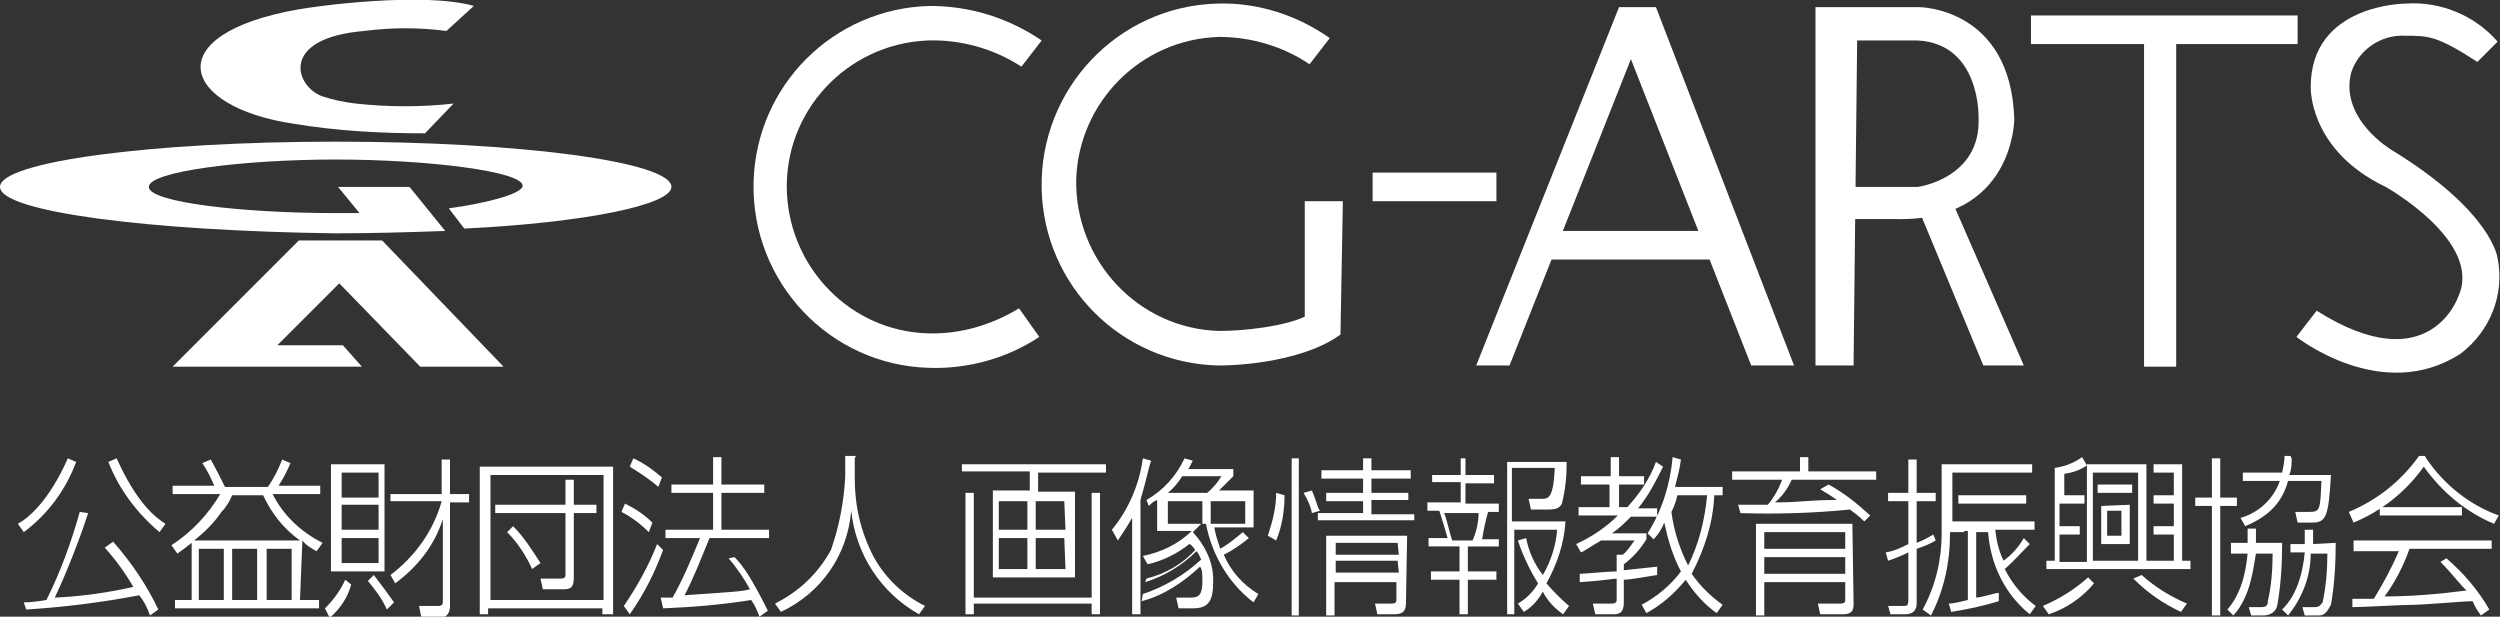
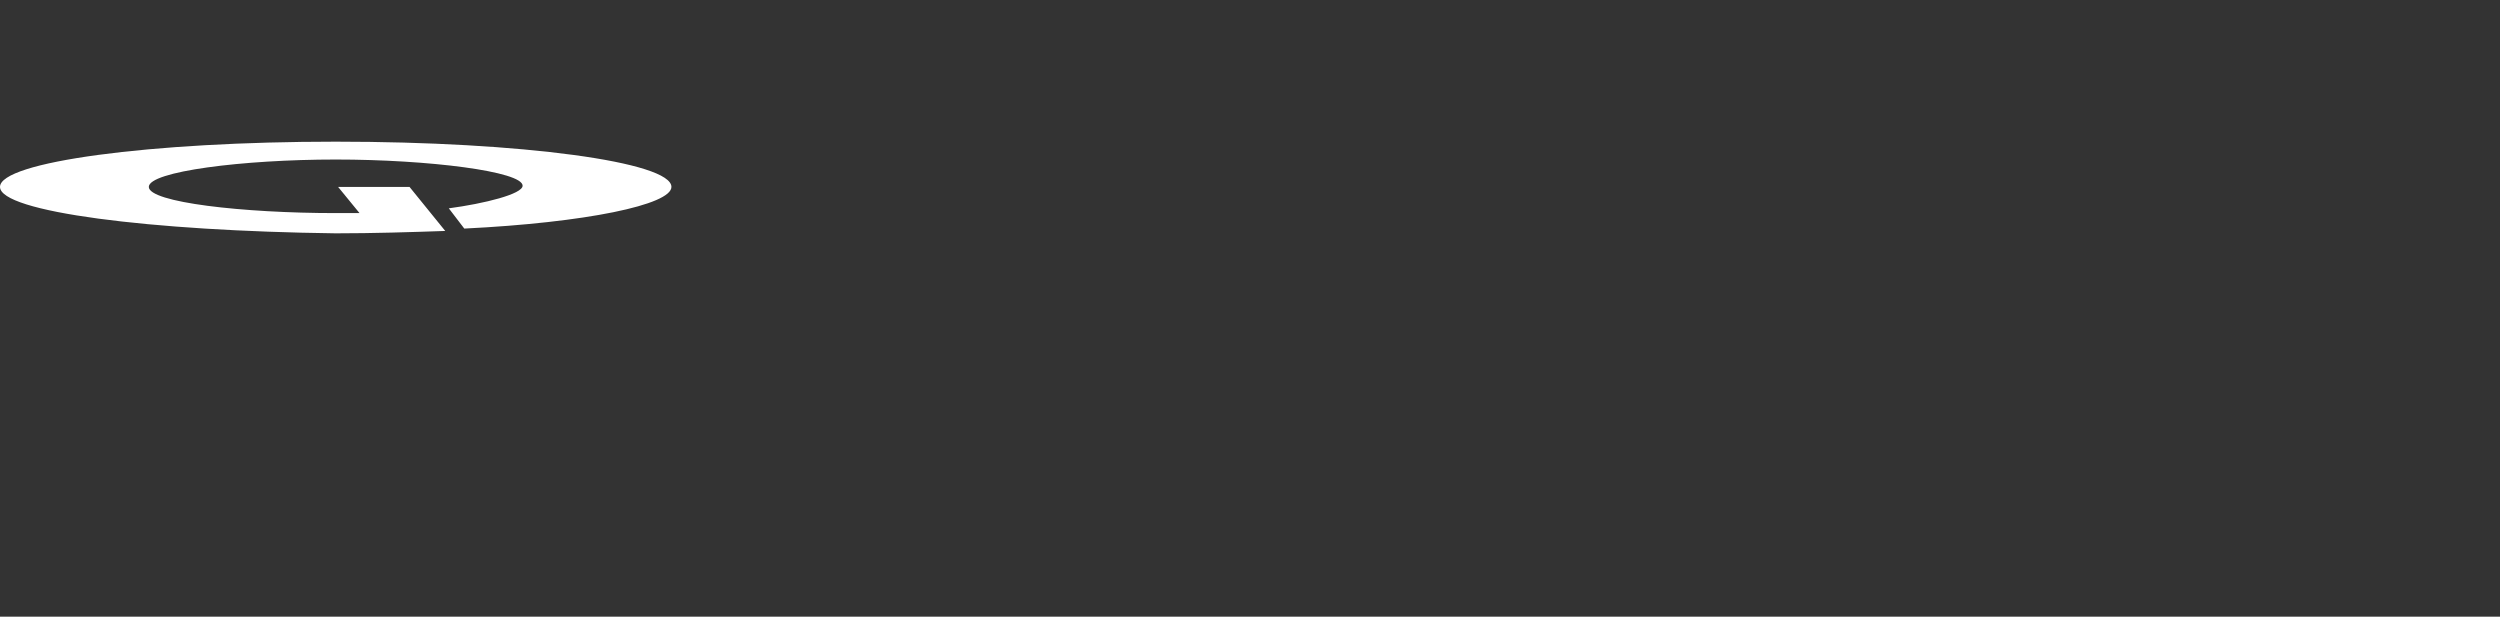
<svg xmlns="http://www.w3.org/2000/svg" id="logo-cgarts" version="1.1" x="0px" y="0px" width="210px" height="51.8px" viewBox="0 0 210 51.8" style="enable-background:new 0 0 210 51.8;" xml:space="preserve">
  <rect x="0" y="0" width="210" height="51.8" fill="#333333" stroke="none" />
  <style type="text/css">
		.cga-st0{fill:#FFFFFF;}
	</style>
-   <path class="cga-st0" d="M1.5,44c0.9-0.5,2.6-1.9,4.2-5.5l0.7,0.3C5.5,41.2,4,43.2,2,44.7L1.5,44z M7.4,43.1c-0.5,1.6-1.7,4.8-2.8,7.1                     c2.2-0.1,4.4-0.4,6.6-0.9c-0.7-1.2-1.5-2.3-2.4-3.3l0.7-0.5c1.5,1.7,2.8,3.6,3.8,5.7l-0.7,0.5c-0.2-0.6-0.5-1.2-0.9-1.7                     c-3.1,0.6-6.3,1-9.5,1.2L2,50.6c0.6,0,1.3-0.1,1.9-0.2C5.1,48,6,45.5,6.7,43L7.4,43.1z M9.8,38.5c1.7,3.8,3.3,5,4.1,5.5l-0.5,0.7                     c-1.9-1.6-3.4-3.6-4.3-5.9L9.8,38.5z M25.2,50.4h1.6v0.7H14.7v-0.7h1.4v-4.8c-0.5,0.4-0.9,0.7-1.2,0.9l-0.5-0.7                     c1.7-1.1,3.1-2.6,4.1-4.3h-4v-0.7H18c-0.3-0.7-0.6-1.3-1-1.9l0.7-0.3c0.3,0.5,0.9,1.7,1.2,2.3h3.6c0.5-0.7,0.9-1.5,1.2-2.3l0.7,0.3                     c-0.3,0.7-0.6,1.3-1,1.9h3.5v0.7h-4c0.9,1.8,2.4,3.2,4.2,4.1l-0.5,0.7c-0.4-0.2-0.9-0.5-1.2-0.9L25.2,50.4L25.2,50.4z M25.2,45.4                     c-1.4-1-2.4-2.3-3.1-3.8h-2.6c-0.2,0.5-0.5,1-0.9,1.4c-0.6,0.9-1.4,1.7-2.3,2.4H25.2z M18.8,46.1h-2.1v4.3h2.1V46.1z M21.6,46.1                     h-2.1v4.3h2.1V46.1z M24.5,46.1h-2.1v4.3h2.1V46.1z M27.3,51.1c0.7-0.7,1.3-1.5,1.7-2.4l0.5,0.4c-0.3,1.1-0.9,2-1.8,2.8L27.3,51.1z                     M32.3,39v9h-4.5v-9H32.3z M31.8,39.7h-3.1v2.1h3.1V39.7z M31.8,42.4h-3.1v2.1h3.1V42.4z M31.8,45.2h-3.1v2.1h3.1V45.2z M32.5,51.2                     c-0.4-0.9-1-1.7-1.6-2.4l0.5-0.5c0.7,0.9,1.2,1.6,1.7,2.3L32.5,51.2z M32.8,48.3c2.1-1.6,3.6-3.7,4.3-6.2h-4.3v-0.6h4.3v-2.9h0.7                     v2.9h1.6v0.7h-1.6v8.7c0,0.5-0.2,1-0.9,1h-1.5l-0.2-1h1.6c0.4,0,0.4-0.2,0.4-0.5v-6.8c-0.7,2.2-2.1,4-4,5.4L32.8,48.3z M51.5,39.2                     v12.4h-0.9v-0.5H41v0.5h-0.7V39.2H51.5z M41.2,39.9v10.5h9.5V39.9H41.2z M48.2,48.5c0,0.9-0.3,1-0.9,1h-1.7l-0.2-0.9h1.7                     c0.4,0,0.4-0.2,0.4-0.3v-5.2h-5.9v-0.7h5.9v-2.1h0.7v2.1h1.9v0.7h-1.9L48.2,48.5z M43.1,44.2c0.9,0.9,1.6,2,2.3,3.1l-0.7,0.5                     c-0.5-1.1-1.2-2.2-2.1-3.1L43.1,44.2z M54.5,44.7C53.8,44,53,43.4,52.2,43l0.3-0.7c0.8,0.4,1.6,0.9,2.3,1.6L54.5,44.7z M52.4,50.9                     c1.1-1.6,2.1-3.4,2.8-5.2l0.5,0.5c-0.7,1.9-1.6,3.7-2.8,5.4L52.4,50.9z M55.3,40.9c-0.8-0.7-1.6-1.2-2.4-1.7l0.3-0.7                     c0.9,0.4,1.7,1,2.4,1.6L55.3,40.9z M61.7,46.8c0.7,0.7,1.4,1.7,2.8,4.5l-0.7,0.5c-0.2-0.5-0.4-1-0.7-1.4c-2.5,0.4-4.9,0.6-7.4,0.7                     l-0.2-0.9h1c0.9-1.6,1.6-3.3,2.3-5h-2.9v-0.7h4v-3.1h-3.5v-0.7h3.5v-2.3h0.7v2.3h3.6v0.7h-3.6v3.1h4v0.7h-5                     c-0.7,1.7-1.4,3.5-2.1,4.8c4.3-0.3,4.7-0.3,5.5-0.5c-0.5-0.9-1.1-1.8-1.8-2.6L61.7,46.8z M71.8,38.5v1.7c0,2.3,0.5,4.5,1.6,6.6                     c1,1.8,2.5,3.2,4.3,4.1l-0.5,0.7c-3.2-1.8-5.3-5-5.7-8.7c-0.3,3.7-2.5,6.9-5.9,8.5l-0.5-0.7c2-1,3.6-2.5,4.7-4.5                     c0.7-2,1.1-4.1,1.2-6.2v-1.7h0.9L71.8,38.5L71.8,38.5z M92.9,39.7h-5.7v1.6h3.1v7.2h-6.9v-7.3h3.1v-1.6h-5.7V39h12.1L92.9,39.7z                     M81.8,41.4v8.8h9.9v-8.8h0.7v10.2h-0.7v-0.9h-9.9v0.9h-0.7V41.4H81.8z M86.3,42.1h-2.4v2.4h2.4V42.1z M86.3,45.2h-2.4v2.6h2.4V45.2                     z M89.4,42.1H87v2.4h2.5L89.4,42.1L89.4,42.1z M89.4,45.2H87v2.6h2.5L89.4,45.2L89.4,45.2z M95.8,51.6h-0.7v-8.1                     c-0.4,0.7-0.8,1.3-1.2,1.9l-0.5-0.9c1.4-1.7,2.3-3.8,2.6-6l0.7,0.2c-0.2,0.5-0.4,1.6-0.9,3.3V51.6L95.8,51.6z M96.3,48.6                     c1.6-0.4,3-1.2,4.1-2.4c-0.2-0.3-0.4-0.5-0.5-0.5c-1,0.8-2.2,1.4-3.5,1.7l-0.4-0.7c1.5-0.3,3-1,4.1-2.1h-2.9v-2.6                     c-0.3,0.1-0.5,0.3-0.7,0.5L96.3,42c1.4-0.8,2.5-2,3.2-3.5l0.7,0.2c-0.2,0.3-0.2,0.5-0.4,0.7h3.8V40c-0.4,0.4-0.8,0.8-1.2,1.2h2.9                     v3.1h-3.3c0.1,0.6,0.3,1.2,0.5,1.8c0.7-0.4,1.3-0.9,1.9-1.4l0.5,0.5c-0.6,0.5-1.3,1-2.1,1.4c0.6,1.4,1.6,2.5,2.9,3.3l-0.4,0.7                     c-2.1-1.6-3.5-4-4-6.6h-0.4l-0.7,0.7c1.1,1.2,1.8,2.7,1.7,4.3c0,1.6-0.5,2.1-1.7,2.1h-1.2l-0.2-0.9h1.2c0.7,0,1-0.2,1-1.4                     c0-0.5,0-1-0.2-1.2c-1.4,1.3-3,2.4-4.9,2.9L96,49.9c1.8-0.6,3.5-1.6,4.9-2.9c-0.2-0.4-0.2-0.5-0.4-0.7c-1.2,1.2-2.7,2.1-4.3,2.6                     L96.3,48.6z M99.3,40c-0.3,0.5-0.7,1-1.2,1.4h3.3c0.5-0.4,0.9-0.9,1.2-1.4H99.3z M101,42.1h-2.9V44h2.9V42.1z M104.6,42.1h-2.9V44                     h2.9V42.1z M106.5,45c0.4-1.2,0.7-2.4,0.7-3.6l0.7,0.2c0,1.3-0.2,2.6-0.7,3.8L106.5,45z M109.1,38.5v13.2h-0.6V38.5H109.1z                     M110.2,43.1c-0.1-0.6-0.4-1.2-0.7-1.7l0.7-0.2c0.5,1.2,0.5,1.6,0.7,1.7L110.2,43.1z M115.2,38.5v1h3.3v0.7h-3.3v1.2h3.1V42h-3.1                     v1.2h3.6v0.5h-8.1v-0.6h3.8v-1h-3.1v-0.7h3.1v-1.2H111v-0.7h3.5v-1L115.2,38.5z M118.1,50.6c0,0.7-0.2,1-1,1h-1.4l-0.2-0.9h1.4                     c0.4,0,0.4-0.2,0.4-0.3v-1.5h-5.2v2.8h-0.7v-6.7h6.8L118.1,50.6L118.1,50.6z M117.4,45.6h-5.2v1h5.3L117.4,45.6z M117.4,47.1h-5.2v1                     h5.3L117.4,47.1z M123.1,38.5v1.4h2.4v0.7h-2.4v1.7h2.8V43h-0.9c-0.2,0.7-0.4,1.6-0.5,2.3h1.4v0.6h-2.6V48h2.4v0.7h-2.4v2.9h-0.7                     v-2.9h-2.4V48h2.4v-2.1h-2.6v-0.7h1.6c-0.2-0.7-0.5-1.7-0.7-2.3h-1v-0.7h2.8v-1.7h-2.4v-0.6h2.4v-1.4H123.1z M123.7,45.4                     c0.3-0.7,0.5-1.5,0.5-2.3h-2.9c0.2,0.3,0.5,1.9,0.7,2.3H123.7z M131.3,51.6c-0.7-0.5-1.3-1.1-1.7-1.9c-0.4,0.7-0.9,1.3-1.6,1.7                     l-0.5-0.7c0.7-0.4,1.3-1,1.7-1.7c-0.7-1.1-1.3-2.4-1.7-3.6l0.7-0.2c0.2,1.1,0.7,2.2,1.4,3.1c0.7-1.2,1.1-2.5,1.2-3.8h-3.6v7.1h-0.6                     V38.8h5c0,1.2-0.1,2.3-0.4,3.5c-0.2,0.4-0.5,0.5-1.2,0.5h-1.4l-0.2-0.9h1.2c0.5,0,0.9-0.2,1-2.6H127v4.5h4.5                     c-0.1,1.8-0.7,3.6-1.6,5.2c0.6,0.7,1.2,1.3,1.9,1.9L131.3,51.6z M139.7,39.2c-0.6,1.2-1.2,2.4-2.1,3.5h1.6v0.7H137                     c-0.5,0.5-1,1-1.6,1.4h2.9v0.5c-0.5,0.8-1.1,1.5-1.9,2.1v0.5c0.9-0.1,1.9-0.2,2.8-0.3v0.7c-1.2,0.2-2.4,0.4-2.8,0.4v1.9                     c0,1-0.5,1-1,1h-1.4l-0.2-0.9h1.6c0.4,0,0.4-0.2,0.4-0.4v-1.7c-0.2,0-1.4,0.2-3.1,0.3v-0.7c0.5,0,2.3-0.2,3.1-0.2v-1.4h0.5                     c0.4-0.3,0.7-0.8,1-1.2h-2.8c-0.9,0.5-1.4,0.9-1.7,1l-0.4-0.7c1.3-0.6,2.5-1.4,3.5-2.4h-3.3v-0.7h2.6v-1.9h-2.4V40h2.5v-1.6h0.7V40                     h2.1v0.7H136v1.9h0.7c1-1.1,1.9-2.4,2.4-3.8L139.7,39.2z M144.7,40.9v0.7h-0.7c-0.1,2.3-0.8,4.5-1.9,6.6c0.7,1,1.6,1.9,2.6,2.6                     l-0.5,0.7c-1-0.7-1.9-1.7-2.6-2.8c-0.9,1.1-2,2.1-3.3,2.8l-0.4-0.7c1.3-0.7,2.4-1.6,3.3-2.8c-0.7-1.3-1.1-2.7-1.4-4.1                     c-0.2,0.5-0.5,1-0.9,1.4l-0.5-0.5c1.2-1.9,1.9-4.1,2.1-6.4l0.7,0.2c-0.1,0.8-0.3,1.5-0.5,2.3h4L144.7,40.9L144.7,40.9z M140.9,41.6                     c-0.1,0.5-0.3,1-0.5,1.4c0.2,1.6,0.7,3.1,1.4,4.5c0.9-1.8,1.4-3.8,1.6-5.9H140.9z M153.6,40.7c1.3,0.7,2.4,1.6,3.5,2.6l-0.5,0.5                     c-0.4-0.4-0.8-0.7-1.2-1c-3,0.3-6.1,0.4-9.2,0.3l-0.2-0.7h2.5c0.5-0.6,0.9-1.3,1.2-2.1h-4.2v-0.7h5.7v-1.2h0.7v1.2h5.7v0.7h-7.1                     c-0.3,0.7-0.8,1.4-1.4,1.9c2.4,0,2.6-0.2,5.2-0.2c-0.4-0.3-0.9-0.6-1.4-0.9L153.6,40.7z M155.7,50.7c0,0.4,0,0.9-0.9,0.9h-1.9                     l-0.2-0.9h1.9c0.4,0,0.4-0.2,0.4-0.3v-1.5h-6.8v2.8h-0.7V44h8.1L155.7,50.7L155.7,50.7z M155,44.7h-6.8v1.4h6.8V44.7z M155,46.8                     h-6.8v1.4h6.8V46.8z M162.6,45.4c-0.5,0.3-1,0.5-1.6,0.7v4.5c0,0.3,0,1-1,1h-1.2l-0.2-0.7h1.2c0.4,0,0.5,0,0.5-0.5v-4                     c-0.6,0.3-1.1,0.5-1.7,0.7l-0.2-0.7c0.7-0.1,1.3-0.4,1.9-0.7v-3.6h-1.7v-0.7h1.7v-2.8h0.7v2.8h1.6v0.7h-1.6v3.5                     c0.5-0.2,0.9-0.4,1.4-0.7L162.6,45.4z M165,44.7h-1.2v0.2c0,2.3-0.5,4.7-1.6,6.8l-0.7-0.5c1.1-2,1.6-4.2,1.6-6.4V39h7.6v0.7H164v4.1                     h6.9v0.7h-3.3c0.1,0.9,0.3,1.8,0.7,2.6c0.7-0.5,1.3-1.2,1.7-1.9l0.5,0.5c-0.7,0.7-1.3,1.4-2.1,2.1c0.6,1.2,1.5,2.3,2.6,3.1l-0.5,0.7                     c-2.1-1.7-3.3-4.2-3.5-6.9h-1v5.5c0.4,0,1.6-0.4,1.9-0.4v0.7c-1.3,0.4-2.7,0.7-4,0.9l-0.2-0.7c0.5,0,1.1-0.2,1.6-0.3v-5.8H165                     L165,44.7z M170.2,42.3h-5.7v-0.7h5.7L170.2,42.3z M174.7,42.3h-1.7v1.9h1.7v0.7h-1.7v2.3h2.3V39h5v8.1h2.3v-2.2h-1.7v-0.7h1.7v-1.9                     h-1.7v-0.7h1.7v-1.9h-1.7V39h2.4v8.1h0.7v0.7h-12.1v-0.7h0.7v-7.8c0.8-0.1,1.6-0.4,2.3-0.9l0.4,0.7c-0.6,0.4-1.2,0.6-1.9,0.7v1.8                     h1.7v0.7L174.7,42.3L174.7,42.3z M171.6,50.9c1.4-0.6,2.7-1.4,3.8-2.4l0.5,0.5c-1,1.2-2.3,2.1-3.8,2.6L171.6,50.9z M179.6,39.7h-3.8                     v7.4h3.8V39.7z M179.1,40.7v0.7h-2.9v-0.7H179.1z M178.9,42.4v3.3h-2.4v-3.2L178.9,42.4z M178.2,42.9H177V45h1.2V42.9z M179.9,48.3                     c1.1,1,2.4,1.8,3.8,2.4l-0.5,0.7c-1.5-0.7-2.8-1.6-4-2.8L179.9,48.3z M186.5,38.5v3.3h1.4v0.7h-1.4v9.2h-0.7v-9.2h-1.4v-0.7h1.4                     v-3.3H186.5z M191.7,45.6c0,1.7-0.1,3.5-0.4,5.2c-0.1,0.6-0.6,0.9-1.2,0.9h-1l-0.2-0.7h0.9c0.4,0,0.7,0,0.7-0.5                     c0.3-1.3,0.4-2.7,0.4-4h-1.4c-0.2,1-0.4,3.6-1.9,5.2l-0.5-0.5c1.4-1.6,1.6-3.8,1.7-4.7h-1.4v-0.9h1.4v-1.2h0.7v1.2L191.7,45.6                     L191.7,45.6z M192.5,38.5c0,0.5,0,0.9-0.2,1.4h3.5c-0.2,3.5-0.4,4-1.6,4h-1.2l-0.2-0.9h1.2c0.9,0,0.9-0.2,1-2.6h-2.8                     c-0.4,1.4-1.2,2.8-3.6,3.8l-0.4-0.7c1.5-0.4,2.8-1.6,3.3-3.1h-3.1v-0.7h3.3c0.1-0.5,0.2-0.9,0.2-1.4h0.5L192.5,38.5L192.5,38.5z                     M196.2,45.6c0,1.7-0.1,3.5-0.4,5.2c-0.2,0.3-0.4,0.9-1,0.9h-1.2l-0.2-0.7h1c0.5,0,0.5-0.2,0.7-0.4c0.3-1.4,0.4-2.8,0.4-4.1h-1.4                     c0,1.9-0.7,3.7-1.9,5.2l-0.5-0.5c0.5-0.5,1.6-1.7,1.9-4.8h-1.2v-0.7h1.2v-1.2h0.7v1.2L196.2,45.6L196.2,45.6z M203.8,38.5                     c1.5,2.2,3.6,3.9,6.1,4.8l-0.4,0.7c-2.4-1-4.4-2.7-5.9-4.8c-1.5,2.1-3.5,3.7-5.9,4.7l-0.4-0.9c2.4-1,4.4-2.6,5.9-4.7h0.5L203.8,38.5                     L203.8,38.5z M205.5,46.9c1.4,1.2,2.7,2.7,3.6,4.3l-0.7,0.5c-0.2-0.3-0.4-0.5-0.7-1.2c-0.7,0-4.1,0.3-4.9,0.3                     c-0.9,0-4.3,0.2-5.2,0.2v-0.7h1.8c0.8-1.3,1.5-2.6,2.1-4h-3.8v-0.9h11.6v0.7h-6.9c-0.5,1.4-1.2,2.8-2.1,4c2.3,0,4.6-0.2,6.9-0.5                     c-0.4-0.3-1.2-1.4-2.2-2.4L205.5,46.9z M199.9,42.6h6.9v0.7h-6.9V42.6z M85.8,5.6c-2.3-1.5-5.1-2.3-7.9-2.2                     c-6.8,0.3-12.1,6-11.8,12.8c0.3,6.4,5.4,11.6,11.8,11.8c2.7,0.1,5.4-0.7,7.7-2.1l1.7,2.4c-2.7,1.8-6,2.7-9.2,2.6                     c-8.4-0.2-15-7.2-14.8-15.6C63.5,7.2,70,0.7,78.1,0.5c3.4,0,6.6,1,9.4,2.9L85.8,5.6" />
-   <path class="cga-st0" d="M110,5.4l1.7-2.2c-2.7-1.9-6-3-9.4-2.9c-8.4,0.2-15,7.2-14.8,15.6c0.2,8.1,6.7,14.6,14.8,14.8                     c3.4,0,7.9-0.8,10.3-2.6l0.2-11.2h-3.2v9.7c-1.7,0.8-5,1.2-7.2,1.2c-6.8-0.2-12.1-5.9-12-12.7c0.2-6.5,5.4-11.8,12-12                     C105.1,3.1,107.8,3.9,110,5.4 M115.3,14.5h10.4v2.4h-10.4V14.5z M129.7,19.4h15.6v2.4h-15.6V19.4z" />
-   <path class="cga-st0" d="M126.8,30.7H124l12-30.1h3.1l11.6,30.1h-3.6l-10.6-27h1L126.8,30.7z M155.7,30.7h-3.2V0.6h8.7c0,0,7.7,0,8,9.4                     c0,0,0,8.7-10.1,8.4H155v-2.7h6.1c0,0,5.3-0.7,5.1-5.8c0,0,0.2-6.2-5.1-6.5H156L155.7,30.7z" />
-   <path class="cga-st0" d="M161,17.2l5.6,13.5h3.4l-6.2-14.2L161,17.2z M170.6,1.3h22.4v2.4h-22.4V1.3z" />
-   <path class="cga-st0" d="M180.1,2.9h2.7v27.9h-2.7V2.9z M202,3c2,0,2.7,0,6.1,2.2l1.7-1.7c-1.9-2.2-4.8-3.4-7.7-3.2c0,0-8,0-8,7                     c0,0-0.2,5.3,6.3,8.4c0,0,8.2,4.6,6.1,9.2c0,0-2.4,7.2-11.9,1.2l-1.7,2.2c0,0,7.2,5.7,13.8,1.4c2.5-1.9,3.7-5,3.1-8                     c0,0-0.4-3.9-8.9-9.1c0,0-4.4-2.6-3.4-6.5C198.1,4.2,200,2.9,202,3z M35.3,30.8h7L32.1,20.2h0.1h-7.1L14.5,30.8h15.9L28.8,29h-5.5                     l5.2-5.2L35.3,30.8z M38.1,8.7c-2.7,0.3-5.5,0.3-8.2,0c-0.9-0.1-1.9-0.3-2.8-0.6c-2.3-0.8-3.7-4.9,3.5-5.5c2.3-0.3,4.6-0.3,6.9,0                     l2.3-2.1c-4.2-1.2-13.2,0-14.8,0.3c-11.8,2.1-9.8,8.2-0.3,9.6c3.6,0.6,7.3,0.8,11,0.8L38.1,8.7z" />
  <path class="cga-st0" d="M37.7,17.5c3-0.4,6.2-1.2,6.2-1.9c0-1.2-7.9-2.2-15.7-2.2s-15.7,1-15.7,2.3s7.9,2.2,15.7,2.2h2l-1.8-2.2h6                     l3,3.7c-2.9,0.1-6,0.2-9.2,0.2C12.6,19.4,0,17.8,0,15.7s12.6-3.8,28.2-3.8s28.2,1.7,28.2,3.8c0,1.5-7.2,3-17.4,3.5L37.7,17.5z" />
</svg>